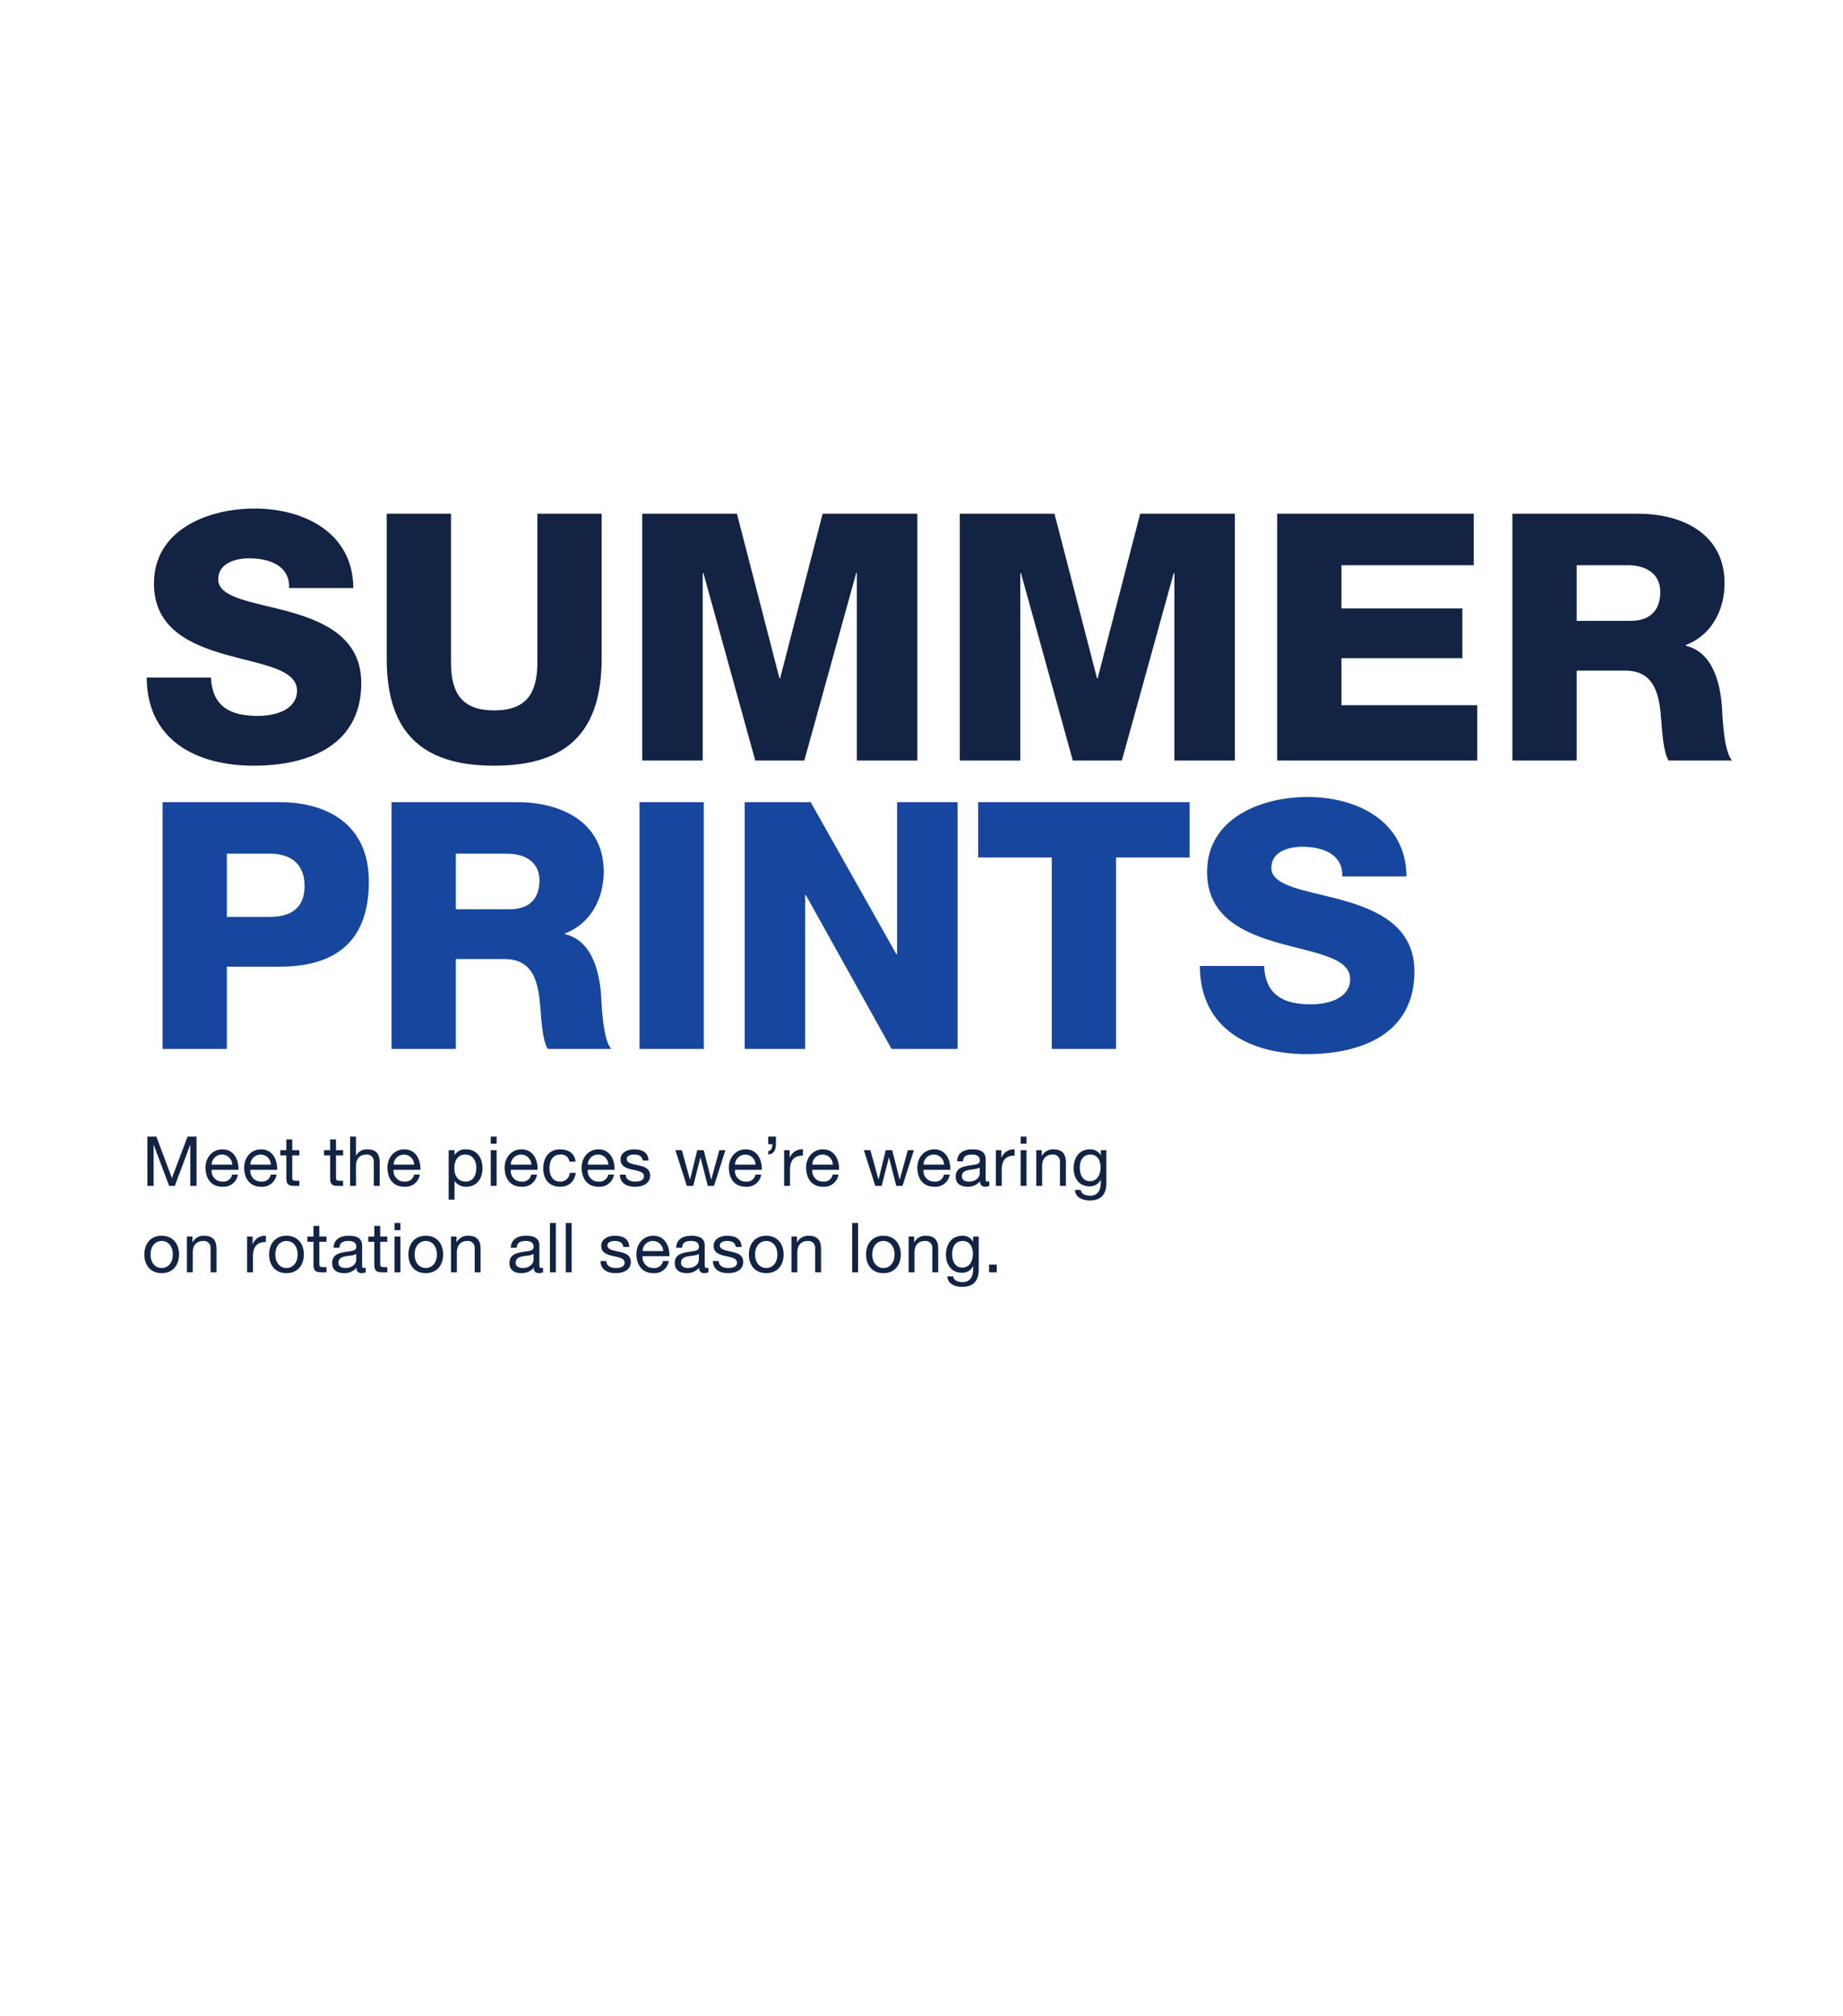
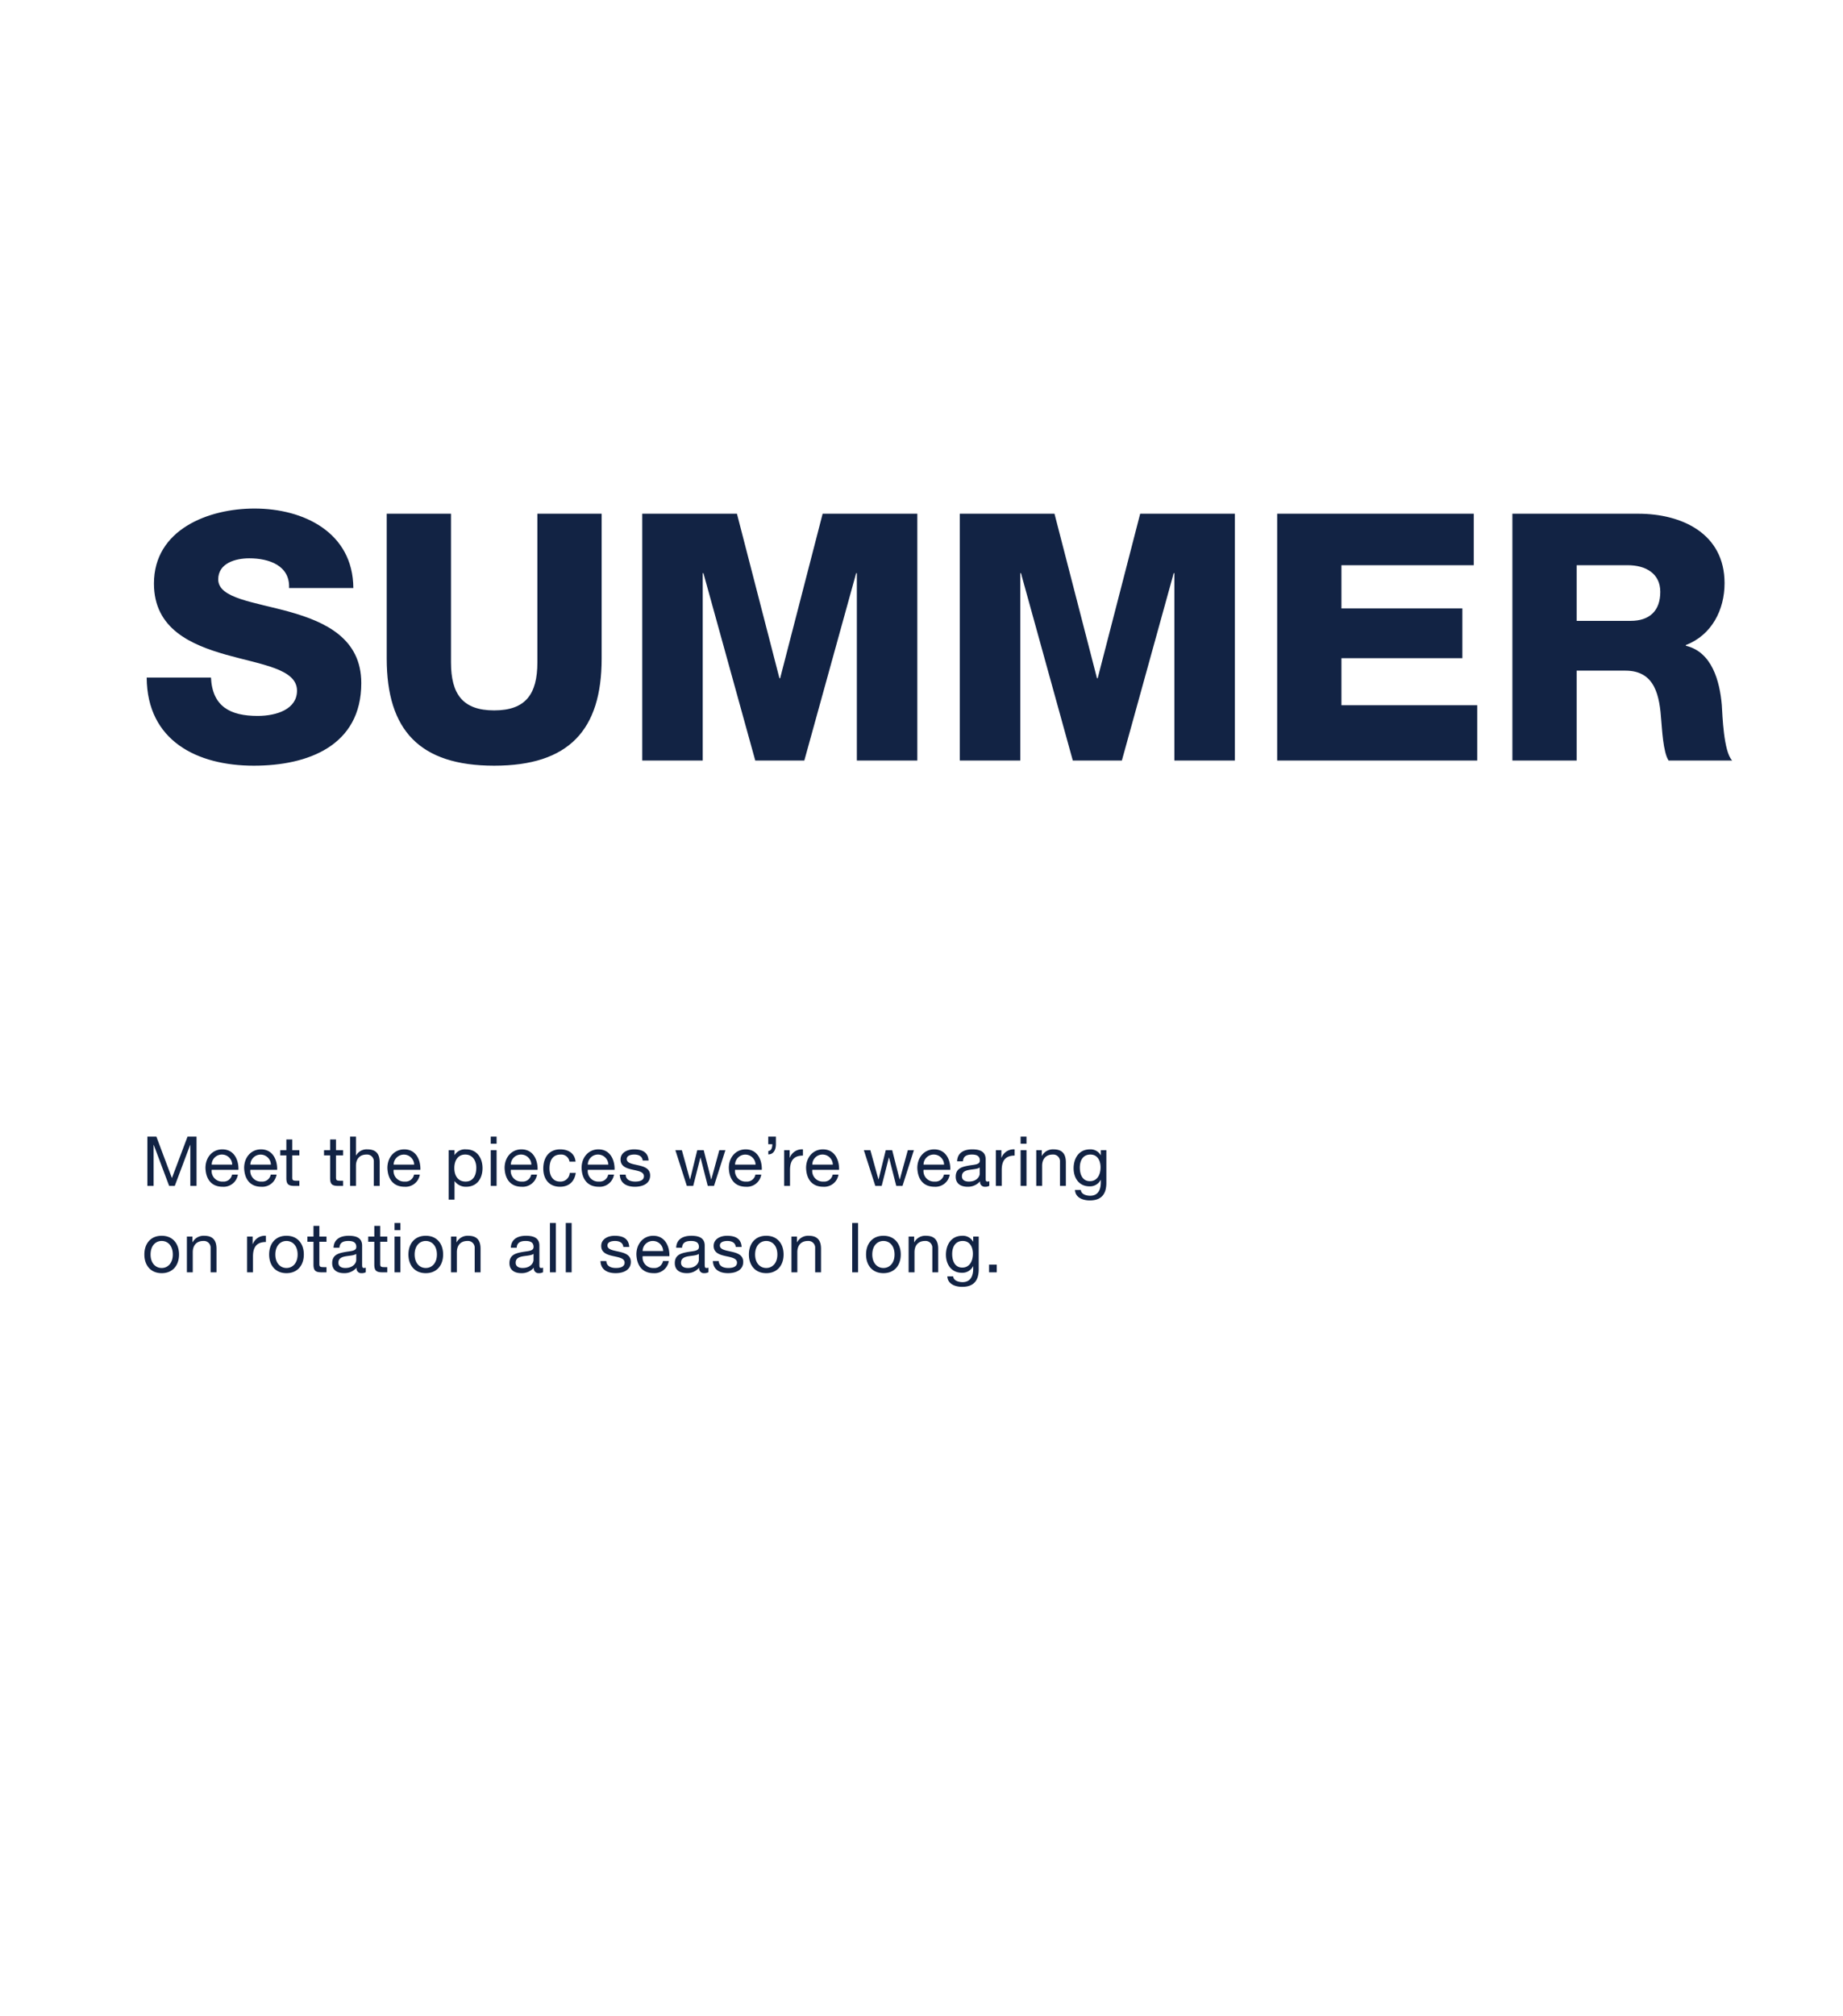
<svg xmlns="http://www.w3.org/2000/svg" id="_062920_HP_1_ANIM_1_DESK.svg" data-name="062920_HP_1_ANIM_1_DESK.svg" width="640" height="700" viewBox="0 0 640 700">
  <defs>
    <style>
      .cls-1 {
        fill: #fff;
        opacity: 0;
      }

      .cls-2 {
        fill: #122344;
      }

      .cls-2, .cls-3 {
        fill-rule: evenodd;
      }

      .cls-3 {
        fill: #17469e;
      }
    </style>
  </defs>
  <g id="OUTLINE">
    <rect id="FFF" class="cls-1" width="640" height="700" />
    <path id="SUMMER" class="cls-2" d="M2287.94,1534.23c0.12,21.96,17.52,30.6,37.2,30.6,18.84,0,37.32-6.96,37.32-28.68,0-15.48-12.48-21.24-24.84-24.72-12.48-3.48-24.84-4.68-24.84-11.28,0-5.64,6-7.32,10.8-7.32,6.84,0,14.16,2.52,13.8,10.32h22.32c-0.12-19.32-17.28-27.6-34.32-27.6-16.08,0-34.92,7.32-34.92,26.04,0,15.72,12.84,21.24,25.08,24.72,12.36,3.48,24.6,4.92,24.6,12.48,0,6.36-6.96,8.76-13.68,8.76-9.48,0-15.72-3.24-16.2-13.32h-22.32Zm157.99-56.88h-22.32v51.6c0,11.04-4.08,16.68-15,16.68s-15-5.64-15-16.68v-51.6h-22.32v50.28c0,24.84,11.4,37.2,37.32,37.2s37.32-12.36,37.32-37.2v-50.28Zm14.1,85.68h21v-65.04h0.24l18,65.04h17.04l18-65.04h0.24v65.04h21v-85.68h-32.88l-14.76,57.12h-0.24l-14.76-57.12h-32.88v85.68Zm110.27,0h21v-65.04h0.24l18,65.04h17.04l18-65.04h0.24v65.04h21v-85.68h-32.88l-14.76,57.12h-0.24l-14.76-57.12H2570.3v85.68Zm110.21,0h69.47v-19.2h-47.15v-16.32h41.99v-17.28h-41.99v-15h45.95v-17.88h-68.27v85.68Zm81.68,0h22.32v-31.2h16.92c10.44,0,11.88,8.88,12.48,17.52,0.24,2.4.6,10.8,2.52,13.68h22.08c-3-3.12-3.36-15.72-3.6-19.32-0.72-8.16-3.36-18.36-12.48-20.52v-0.24c9-3.48,13.44-12.24,13.44-21.48,0-17.28-14.88-24.12-30-24.12h-43.68v85.68Zm22.32-67.8h17.76c6.24,0,11.28,2.88,11.28,9.24,0,6.48-3.6,10.08-10.32,10.08h-18.72v-19.32Z" transform="translate(-2237 -1299)" />
-     <path id="prints" class="cls-3" d="M2293.45,1663.16h22.32V1634.6h18.36c18.84,0,30.96-8.28,30.96-29.52,0-20.27-15-27.59-30.96-27.59h-40.68v85.67Zm22.32-67.79h15c6.84,0,12,3.24,12,11.27,0,7.8-5.04,10.68-12,10.68h-15v-21.95Zm57.2,67.79h22.32v-31.2h16.92c10.44,0,11.88,8.88,12.48,17.52,0.24,2.4.6,10.8,2.52,13.68h22.08c-3-3.12-3.36-15.72-3.6-19.32-0.72-8.16-3.36-18.36-12.48-20.52v-0.24c9-3.48,13.44-12.24,13.44-21.47,0-17.28-14.88-24.12-30-24.12h-43.68v85.67Zm22.32-67.79h17.76c6.24,0,11.28,2.88,11.28,9.23,0,6.48-3.6,10.08-10.32,10.08h-18.72v-19.31Zm63.78,67.79h22.32v-85.67h-22.32v85.67Zm36.53,0h21v-53.4h0.24l29.76,53.4h22.92v-85.67h-21v52.79h-0.24l-29.76-52.79H2495.6v85.67Zm154.51-85.67h-73.44v19.2h25.56v66.47h22.32v-66.47h25.56v-19.2Zm3.54,56.87c0.12,21.96,17.52,30.6,37.2,30.6,18.84,0,37.32-6.96,37.32-28.68,0-15.48-12.48-21.24-24.84-24.72-12.48-3.48-24.84-4.68-24.84-11.27,0-5.64,6-7.32,10.8-7.32,6.84,0,14.16,2.52,13.8,10.31h22.32c-0.12-19.31-17.28-27.59-34.32-27.59-16.08,0-34.92,7.32-34.92,26.04,0,15.71,12.84,21.23,25.08,24.71,12.36,3.48,24.6,4.92,24.6,12.48,0,6.36-6.96,8.76-13.68,8.76-9.48,0-15.72-3.24-16.2-13.32h-22.32Z" transform="translate(-2237 -1299)" />
    <path id="Meet_the_pieces_we_re_wearing_on_rotation_all_season_long." data-name="Meet the pieces we’re wearing on rotation all season long." class="cls-2" d="M2288.18,1710.72h2.16v-14.25h0.05l5.35,14.25h1.95l5.35-14.25h0.05v14.25h2.16v-17.13h-3.12l-5.43,14.4-5.4-14.4h-3.12v17.13Zm29.41-3.93a2.979,2.979,0,0,1-3.21,2.42,3.657,3.657,0,0,1-3.87-4.08h9.29c0.12-3-1.22-7.1-5.62-7.1-3.38,0-5.83,2.73-5.83,6.45,0.12,3.8,1.99,6.53,5.95,6.53a5,5,0,0,0,5.31-4.22h-2.02Zm-7.08-3.46a3.534,3.534,0,0,1,3.55-3.5,3.573,3.573,0,0,1,3.58,3.5h-7.13Zm20.51,3.46a2.979,2.979,0,0,1-3.21,2.42,3.662,3.662,0,0,1-3.87-4.08h9.29c0.12-3-1.22-7.1-5.61-7.1-3.39,0-5.84,2.73-5.84,6.45,0.12,3.8,2,6.53,5.96,6.53a5,5,0,0,0,5.3-4.22h-2.02Zm-7.08-3.46a3.566,3.566,0,0,1,7.13,0h-7.13Zm14.55-8.74h-2.05v3.72h-2.11v1.8h2.11v7.9c0,2.28.85,2.71,2.96,2.71h1.56v-1.8h-0.94c-1.27,0-1.53-.16-1.53-1.1v-7.71h2.47v-1.8h-2.47v-3.72Zm15.19,0h-2.04v3.72h-2.12v1.8h2.12v7.9c0,2.28.84,2.71,2.95,2.71h1.56v-1.8h-0.94c-1.27,0-1.53-.16-1.53-1.1v-7.71h2.47v-1.8h-2.47v-3.72Zm4.89,16.13h2.04v-7c0-2.24,1.2-3.89,3.67-3.89a2.342,2.342,0,0,1,2.53,2.49v8.4h2.04v-8.16c0-2.66-1.01-4.53-4.28-4.53a4.188,4.188,0,0,0-3.91,2.11h-0.05v-6.55h-2.04v17.13Zm22.21-3.93a2.99,2.99,0,0,1-3.22,2.42,3.662,3.662,0,0,1-3.87-4.08h9.29c0.12-3-1.22-7.1-5.61-7.1-3.39,0-5.84,2.73-5.84,6.45,0.12,3.8,2,6.53,5.96,6.53a5,5,0,0,0,5.3-4.22h-2.01Zm-7.09-3.46a3.566,3.566,0,0,1,7.13,0h-7.13Zm28.71,1.08c0,2.43-.94,4.8-3.72,4.8-2.81,0-3.91-2.25-3.91-4.7,0-2.33,1.05-4.68,3.79-4.68C2401.2,1699.83,2402.4,1702.08,2402.4,1704.41Zm-9.6,11.07h2.04v-6.41h0.05a4.744,4.744,0,0,0,4,1.94c3.8,0,5.67-2.95,5.67-6.45s-1.9-6.53-5.71-6.53a4.178,4.178,0,0,0-3.96,1.96h-0.05v-1.68h-2.04v17.17Zm14.61-4.76h2.04v-12.41h-2.04v12.41Zm2.04-17.13h-2.04v2.49h2.04v-2.49Zm12.02,13.2a2.99,2.99,0,0,1-3.22,2.42,3.654,3.654,0,0,1-3.86-4.08h9.29c0.12-3-1.23-7.1-5.62-7.1-3.38,0-5.83,2.73-5.83,6.45,0.12,3.8,1.99,6.53,5.95,6.53a5.018,5.018,0,0,0,5.31-4.22h-2.02Zm-7.08-3.46a3.521,3.521,0,0,1,3.55-3.5,3.573,3.573,0,0,1,3.58,3.5h-7.13Zm22.48-1.03c-0.29-2.95-2.54-4.27-5.35-4.27-3.94,0-5.86,2.92-5.86,6.65,0,3.69,2.02,6.33,5.81,6.33,3.12,0,5.02-1.8,5.47-4.82h-2.09a3.2,3.2,0,0,1-3.4,3.02c-2.6,0-3.63-2.25-3.63-4.53,0-2.52.91-4.85,3.87-4.85a2.883,2.883,0,0,1,3.07,2.47h2.11Zm11.33,4.49a2.99,2.99,0,0,1-3.22,2.42,3.649,3.649,0,0,1-3.86-4.08h9.29c0.12-3-1.23-7.1-5.62-7.1-3.39,0-5.83,2.73-5.83,6.45,0.12,3.8,1.99,6.53,5.95,6.53a5,5,0,0,0,5.3-4.22h-2.01Zm-7.08-3.46a3.521,3.521,0,0,1,3.55-3.5,3.58,3.58,0,0,1,3.58,3.5h-7.13Zm11.11,3.48c0.12,3.07,2.47,4.2,5.26,4.2,2.52,0,5.28-.96,5.28-3.91,0-2.4-2.02-3.07-4.06-3.53-1.9-.45-4.06-0.69-4.06-2.16,0-1.25,1.42-1.58,2.64-1.58,1.35,0,2.74.5,2.89,2.08h2.04c-0.17-3.02-2.36-3.88-5.09-3.88-2.16,0-4.64,1.03-4.64,3.52,0,2.38,2.04,3.05,4.06,3.51,2.04,0.46,4.06.72,4.06,2.3,0,1.56-1.73,1.85-3,1.85-1.68,0-3.27-.57-3.34-2.4h-2.04Zm36.67-8.5h-2.11l-2.78,10.16h-0.05l-2.59-10.16h-2.24l-2.49,10.16h-0.05l-2.81-10.16h-2.25l3.98,12.41h2.21l2.5-9.86h0.04l2.52,9.86h2.16Zm10.43,8.48a2.979,2.979,0,0,1-3.21,2.42,3.657,3.657,0,0,1-3.87-4.08h9.29c0.12-3-1.22-7.1-5.61-7.1-3.39,0-5.84,2.73-5.84,6.45,0.12,3.8,1.99,6.53,5.96,6.53a5,5,0,0,0,5.3-4.22h-2.02Zm-7.08-3.46a3.566,3.566,0,0,1,7.13,0h-7.13Zm11.53-7.08h1.42c0,1.1-.32,2.33-1.4,2.33v1.2c1.85,0,2.64-1.63,2.64-3.53v-2.66h-2.66v2.66Zm5.52,14.47h2.04v-5.52c0-3.14,1.2-5.01,4.49-5.01v-2.16a4.5,4.5,0,0,0-4.56,2.9h-0.05v-2.62h-1.92v12.41Zm16.86-3.93a2.99,2.99,0,0,1-3.22,2.42,3.654,3.654,0,0,1-3.86-4.08h9.29c0.12-3-1.23-7.1-5.62-7.1-3.38,0-5.83,2.73-5.83,6.45,0.12,3.8,1.99,6.53,5.95,6.53a5,5,0,0,0,5.3-4.22h-2.01Zm-7.08-3.46a3.521,3.521,0,0,1,3.55-3.5,3.573,3.573,0,0,1,3.58,3.5h-7.13Zm35.28-5.02h-2.11l-2.79,10.16h-0.05l-2.59-10.16h-2.23l-2.5,10.16h-0.04l-2.81-10.16h-2.26l3.98,12.41h2.21l2.5-9.86h0.05l2.52,9.86h2.16Zm10.43,8.48a2.99,2.99,0,0,1-3.22,2.42,3.654,3.654,0,0,1-3.86-4.08H2567c0.12-3-1.23-7.1-5.62-7.1-3.38,0-5.83,2.73-5.83,6.45,0.12,3.8,1.99,6.53,5.95,6.53a5,5,0,0,0,5.3-4.22h-2.01Zm-7.08-3.46a3.521,3.521,0,0,1,3.55-3.5,3.573,3.573,0,0,1,3.58,3.5h-7.13Zm19.52,3.07c0,1.13-1.1,2.81-3.79,2.81-1.25,0-2.4-.48-2.4-1.82,0-1.51,1.15-1.99,2.5-2.23,1.37-.24,2.9-0.27,3.69-0.84v2.08Zm3.32,2.69a1.707,1.707,0,0,1-.63.12c-0.65,0-.65-0.43-0.65-1.39v-6.39c0-2.9-2.42-3.4-4.65-3.4-2.76,0-5.14,1.08-5.26,4.15h2.04c0.1-1.83,1.37-2.35,3.1-2.35,1.29,0,2.76.28,2.76,2.06,0,1.54-1.92,1.39-4.18,1.83-2.11.4-4.2,1-4.2,3.81,0,2.47,1.85,3.48,4.11,3.48a5.49,5.49,0,0,0,4.36-1.92,1.632,1.632,0,0,0,1.73,1.92,2.831,2.831,0,0,0,1.47-.33v-1.59Zm2.27,1.63h2.04v-5.52c0-3.14,1.2-5.01,4.48-5.01v-2.16a4.512,4.512,0,0,0-4.56,2.9h-0.04v-2.62h-1.92v12.41Zm8.6,0h2.04v-12.41h-2.04v12.41Zm2.04-17.13h-2.04v2.49h2.04v-2.49Zm3.39,17.13h2.04v-7c0-2.24,1.2-3.89,3.68-3.89a2.334,2.334,0,0,1,2.52,2.49v8.4h2.04v-8.16c0-2.66-1.01-4.53-4.27-4.53a4.339,4.339,0,0,0-4.04,2.25h-0.05v-1.97h-1.92v12.41Zm18.63-1.65c-2.69,0-3.5-2.5-3.5-4.73,0-2.38,1.05-4.51,3.67-4.51,2.57,0,3.53,2.25,3.53,4.44C2619.18,1706.6,2618.17,1709.07,2615.48,1709.07Zm5.71-10.76h-1.92v1.78h-0.02a4.045,4.045,0,0,0-3.7-2.06c-4.29,0-5.73,3.62-5.73,6.55,0,3.38,1.85,6.29,5.54,6.29a4.158,4.158,0,0,0,3.87-2.26h0.04v0.82c0,2.78-1.05,4.7-3.72,4.7-1.34,0-3.12-.53-3.21-2.01h-2.04c0.12,2.71,2.81,3.64,5.13,3.64,3.92,0,5.76-2.06,5.76-6.09v-11.36Zm-334.06,36.22c0,3.63,2.08,6.48,6.02,6.48s6.02-2.85,6.02-6.48c0-3.65-2.08-6.5-6.02-6.5S2287.13,1730.88,2287.13,1734.53Zm2.16,0c0-3.02,1.72-4.7,3.86-4.7s3.86,1.68,3.86,4.7c0,3-1.72,4.68-3.86,4.68S2289.29,1737.53,2289.29,1734.53Zm12.61,6.19h2.04v-7c0-2.24,1.21-3.89,3.68-3.89a2.334,2.334,0,0,1,2.52,2.49v8.4h2.04v-8.16c0-2.66-1.01-4.53-4.27-4.53a4.339,4.339,0,0,0-4.04,2.25h-0.05v-1.97h-1.92v12.41Zm20.91,0h2.04v-5.52c0-3.14,1.2-5.01,4.49-5.01v-2.16a4.5,4.5,0,0,0-4.56,2.9h-0.05v-2.62h-1.92v12.41Zm7.65-6.19c0,3.63,2.09,6.48,6.02,6.48s6.03-2.85,6.03-6.48c0-3.65-2.09-6.5-6.03-6.5S2330.46,1730.88,2330.46,1734.53Zm2.16,0c0-3.02,1.73-4.7,3.86-4.7s3.87,1.68,3.87,4.7c0,3-1.73,4.68-3.87,4.68S2332.62,1737.53,2332.62,1734.53Zm15.28-9.94h-2.04v3.72h-2.11v1.8h2.11v7.9c0,2.28.84,2.71,2.96,2.71h1.56v-1.8h-0.94c-1.27,0-1.54-.16-1.54-1.1v-7.71h2.48v-1.8h-2.48v-3.72Zm12.81,11.81c0,1.13-1.11,2.81-3.8,2.81-1.24,0-2.4-.48-2.4-1.82,0-1.51,1.16-1.99,2.5-2.23,1.37-.24,2.91-0.27,3.7-0.84v2.08Zm3.31,2.69a1.662,1.662,0,0,1-.62.12c-0.65,0-.65-0.43-0.65-1.39v-6.39c0-2.9-2.43-3.4-4.66-3.4-2.76,0-5.14,1.08-5.26,4.15h2.04c0.1-1.83,1.37-2.35,3.1-2.35,1.3,0,2.76.28,2.76,2.06,0,1.54-1.92,1.39-4.18,1.83-2.11.4-4.2,1-4.2,3.81,0,2.47,1.85,3.48,4.11,3.48a5.51,5.51,0,0,0,4.37-1.92,1.628,1.628,0,0,0,1.73,1.92,2.817,2.817,0,0,0,1.46-.33v-1.59Zm5-14.5h-2.04v3.72h-2.11v1.8h2.11v7.9c0,2.28.84,2.71,2.95,2.71h1.56v-1.8h-0.93c-1.28,0-1.54-.16-1.54-1.1v-7.71h2.47v-1.8h-2.47v-3.72Zm4.99,16.13h2.04v-12.41h-2.04v12.41Zm2.04-17.13h-2.04v2.49h2.04v-2.49Zm2.78,10.94c0,3.63,2.09,6.48,6.02,6.48s6.03-2.85,6.03-6.48c0-3.65-2.09-6.5-6.03-6.5S2378.83,1730.88,2378.83,1734.53Zm2.16,0c0-3.02,1.73-4.7,3.86-4.7s3.87,1.68,3.87,4.7c0,3-1.73,4.68-3.87,4.68S2380.99,1737.53,2380.99,1734.53Zm12.62,6.19h2.04v-7c0-2.24,1.2-3.89,3.67-3.89a2.334,2.334,0,0,1,2.52,2.49v8.4h2.04v-8.16c0-2.66-1.01-4.53-4.27-4.53a4.314,4.314,0,0,0-4.03,2.25h-0.05v-1.97h-1.92v12.41Zm28.66-4.32c0,1.13-1.11,2.81-3.8,2.81-1.24,0-2.4-.48-2.4-1.82,0-1.51,1.16-1.99,2.5-2.23,1.37-.24,2.9-0.27,3.7-0.84v2.08Zm3.31,2.69a1.707,1.707,0,0,1-.63.12c-0.64,0-.64-0.43-0.64-1.39v-6.39c0-2.9-2.43-3.4-4.66-3.4-2.76,0-5.14,1.08-5.26,4.15h2.04c0.1-1.83,1.37-2.35,3.1-2.35,1.3,0,2.76.28,2.76,2.06,0,1.54-1.92,1.39-4.18,1.83-2.11.4-4.2,1-4.2,3.81,0,2.47,1.85,3.48,4.11,3.48a5.51,5.51,0,0,0,4.37-1.92,1.625,1.625,0,0,0,1.72,1.92,2.831,2.831,0,0,0,1.47-.33v-1.59Zm2.4,1.63h2.04v-17.13h-2.04v17.13Zm5.49,0h2.04v-17.13h-2.04v17.13Zm12.05-3.91c0.12,3.07,2.47,4.2,5.26,4.2,2.52,0,5.28-.96,5.28-3.91,0-2.4-2.02-3.07-4.06-3.53-1.9-.45-4.06-0.69-4.06-2.16,0-1.25,1.42-1.58,2.64-1.58,1.35,0,2.74.5,2.88,2.08h2.05c-0.17-3.02-2.36-3.88-5.09-3.88-2.16,0-4.64,1.03-4.64,3.52,0,2.38,2.04,3.05,4.06,3.51,2.04,0.46,4.06.72,4.06,2.3,0,1.56-1.73,1.85-3,1.85-1.68,0-3.27-.57-3.34-2.4h-2.04Zm21.72-.02a2.99,2.99,0,0,1-3.22,2.42,3.654,3.654,0,0,1-3.86-4.08h9.29c0.12-3-1.23-7.1-5.62-7.1-3.38,0-5.83,2.73-5.83,6.45,0.12,3.8,1.99,6.53,5.95,6.53a5,5,0,0,0,5.3-4.22h-2.01Zm-7.08-3.46a3.521,3.521,0,0,1,3.55-3.5,3.573,3.573,0,0,1,3.58,3.5h-7.13Zm19.52,3.07c0,1.13-1.1,2.81-3.79,2.81-1.25,0-2.4-.48-2.4-1.82,0-1.51,1.15-1.99,2.5-2.23,1.37-.24,2.9-0.27,3.69-0.84v2.08Zm3.32,2.69a1.707,1.707,0,0,1-.63.12c-0.65,0-.65-0.43-0.65-1.39v-6.39c0-2.9-2.42-3.4-4.65-3.4-2.76,0-5.14,1.08-5.26,4.15h2.04c0.1-1.83,1.37-2.35,3.1-2.35,1.29,0,2.76.28,2.76,2.06,0,1.54-1.92,1.39-4.18,1.83-2.11.4-4.2,1-4.2,3.81,0,2.47,1.85,3.48,4.11,3.48a5.49,5.49,0,0,0,4.36-1.92,1.632,1.632,0,0,0,1.73,1.92,2.831,2.831,0,0,0,1.47-.33v-1.59Zm1.56-2.28c0.12,3.07,2.47,4.2,5.25,4.2,2.52,0,5.28-.96,5.28-3.91,0-2.4-2.01-3.07-4.05-3.53-1.9-.45-4.06-0.69-4.06-2.16,0-1.25,1.42-1.58,2.64-1.58,1.34,0,2.74.5,2.88,2.08h2.04c-0.17-3.02-2.35-3.88-5.09-3.88-2.16,0-4.63,1.03-4.63,3.52,0,2.38,2.04,3.05,4.06,3.51,2.04,0.46,4.05.72,4.05,2.3,0,1.56-1.73,1.85-3,1.85-1.68,0-3.26-.57-3.33-2.4h-2.04Zm12.5-2.28c0,3.63,2.09,6.48,6.02,6.48s6.03-2.85,6.03-6.48c0-3.65-2.09-6.5-6.03-6.5S2497.06,1730.88,2497.06,1734.53Zm2.16,0c0-3.02,1.73-4.7,3.86-4.7s3.87,1.68,3.87,4.7c0,3-1.73,4.68-3.87,4.68S2499.22,1737.53,2499.22,1734.53Zm12.62,6.19h2.04v-7c0-2.24,1.2-3.89,3.67-3.89a2.334,2.334,0,0,1,2.52,2.49v8.4h2.04v-8.16c0-2.66-1.01-4.53-4.27-4.53a4.339,4.339,0,0,0-4.04,2.25h-0.04v-1.97h-1.92v12.41Zm21.09,0h2.04v-17.13h-2.04v17.13Zm4.82-6.19c0,3.63,2.09,6.48,6.03,6.48s6.02-2.85,6.02-6.48c0-3.65-2.09-6.5-6.02-6.5S2537.75,1730.88,2537.75,1734.53Zm2.16,0c0-3.02,1.73-4.7,3.87-4.7s3.86,1.68,3.86,4.7c0,3-1.73,4.68-3.86,4.68S2539.91,1737.53,2539.91,1734.53Zm12.62,6.19h2.04v-7c0-2.24,1.2-3.89,3.67-3.89a2.334,2.334,0,0,1,2.52,2.49v8.4h2.04v-8.16c0-2.66-1.01-4.53-4.27-4.53a4.314,4.314,0,0,0-4.03,2.25h-0.05v-1.97h-1.92v12.41Zm18.63-1.65c-2.69,0-3.51-2.5-3.51-4.73,0-2.38,1.06-4.51,3.67-4.51,2.57,0,3.53,2.25,3.53,4.44C2574.85,1736.6,2573.85,1739.07,2571.16,1739.07Zm5.71-10.76h-1.92v1.78h-0.02a4.055,4.055,0,0,0-3.7-2.06c-4.3,0-5.74,3.62-5.74,6.55,0,3.38,1.85,6.29,5.55,6.29a4.134,4.134,0,0,0,3.86-2.26h0.05v0.82c0,2.78-1.06,4.7-3.72,4.7-1.35,0-3.12-.53-3.22-2.01h-2.04c0.12,2.71,2.81,3.64,5.14,3.64,3.91,0,5.76-2.06,5.76-6.09v-11.36Zm3.59,12.41h2.67v-2.66h-2.67v2.66Z" transform="translate(-2237 -1299)" />
  </g>
</svg>